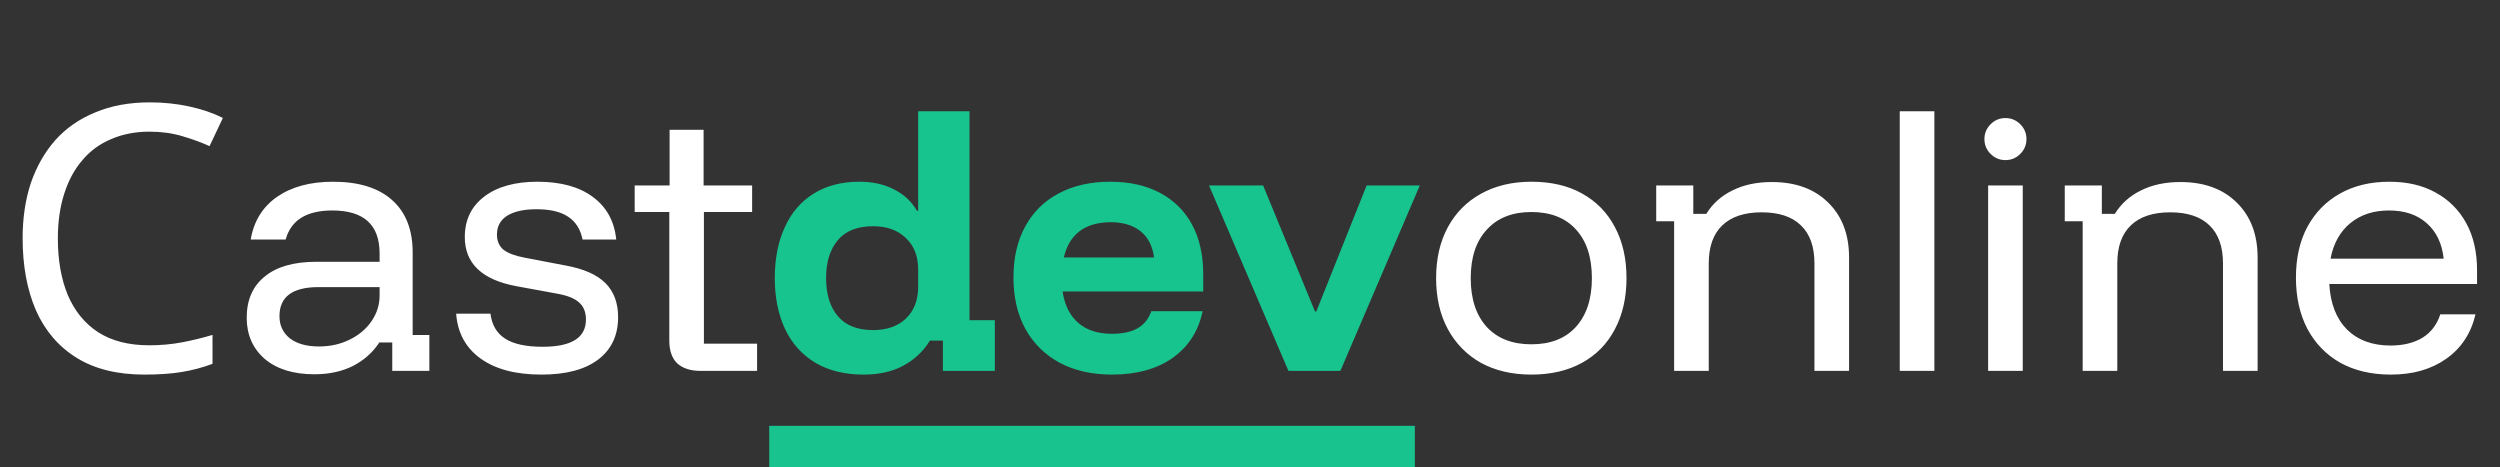
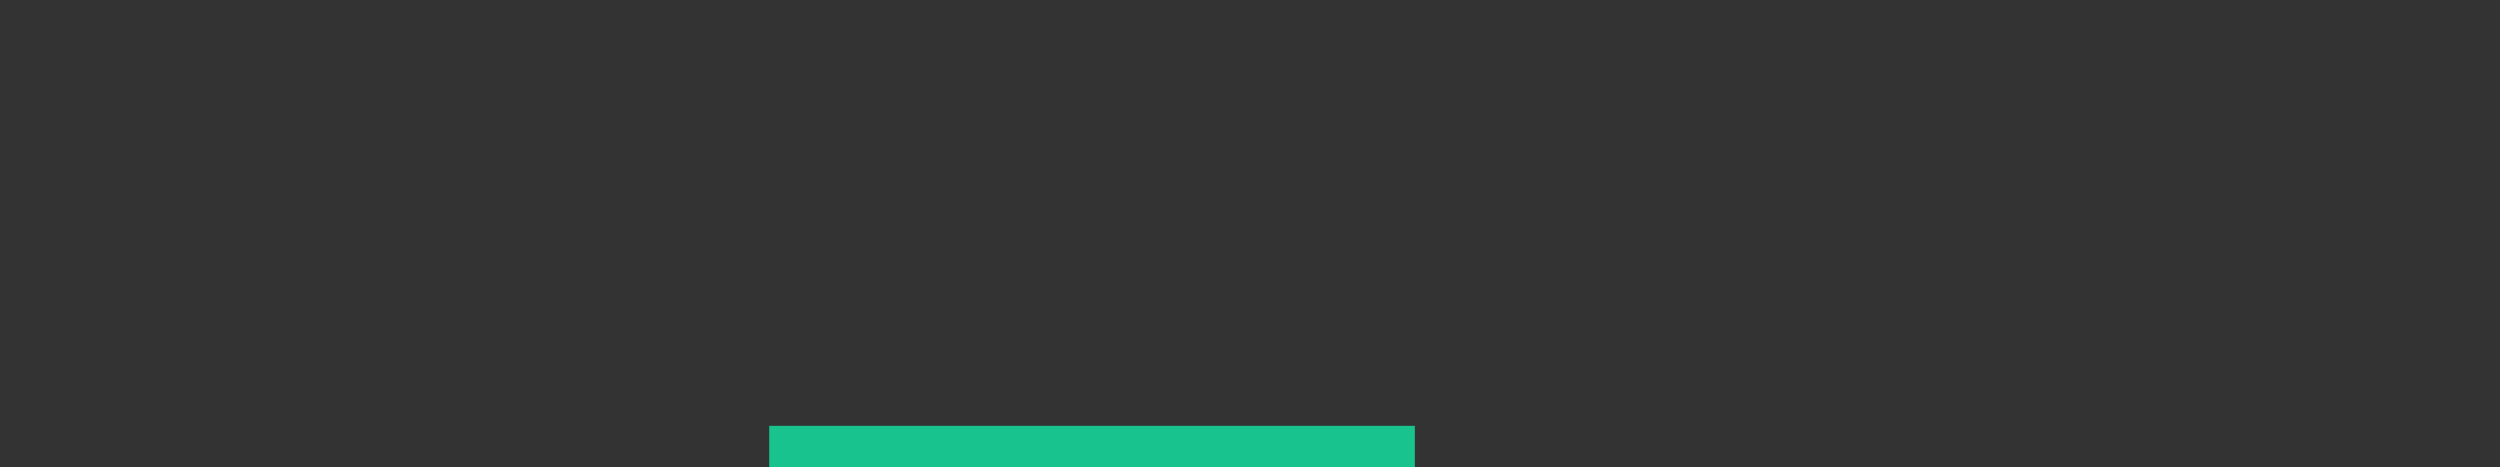
<svg xmlns="http://www.w3.org/2000/svg" width="182" height="34" viewBox="0 0 182 34" fill="none">
  <rect x="0" y="0" width="182" height="34" fill="#333333" stroke="none" />
-   <path d="M10.881 9.585C9.855 9.585 8.928 9.765 8.1 10.125C7.272 10.467 6.57 10.98 5.994 11.664C5.418 12.33 4.977 13.149 4.671 14.121C4.365 15.075 4.212 16.155 4.212 17.361C4.212 18.945 4.455 20.322 4.941 21.492C5.445 22.662 6.183 23.562 7.155 24.192C8.145 24.822 9.378 25.137 10.854 25.137C11.7 25.137 12.501 25.065 13.257 24.921C14.013 24.777 14.751 24.597 15.471 24.381V26.487C14.751 26.757 14.004 26.955 13.23 27.081C12.474 27.207 11.565 27.27 10.503 27.27C8.541 27.27 6.903 26.865 5.589 26.055C4.275 25.245 3.285 24.093 2.619 22.599C1.971 21.105 1.647 19.35 1.647 17.334C1.647 15.876 1.845 14.544 2.241 13.338C2.655 12.132 3.249 11.088 4.023 10.206C4.815 9.324 5.787 8.649 6.939 8.181C8.091 7.695 9.414 7.452 10.908 7.452C11.898 7.452 12.852 7.551 13.77 7.749C14.688 7.947 15.507 8.226 16.227 8.586L15.255 10.638C14.661 10.368 13.995 10.125 13.257 9.909C12.537 9.693 11.745 9.585 10.881 9.585ZM22.887 27.247C21.357 27.247 20.15 26.872 19.265 26.122C18.395 25.358 17.96 24.36 17.96 23.13C17.96 21.84 18.395 20.843 19.265 20.137C20.135 19.418 21.387 19.058 23.022 19.058H27.635V18.45C27.635 16.365 26.487 15.322 24.192 15.322C22.317 15.322 21.185 16.027 20.795 17.438H18.252C18.477 16.102 19.115 15.068 20.165 14.332C21.23 13.598 22.587 13.23 24.237 13.23C26.112 13.23 27.545 13.672 28.535 14.557C29.54 15.443 30.042 16.718 30.042 18.383V24.39H31.257V27H28.557V24.93H27.612C27.147 25.65 26.51 26.22 25.7 26.64C24.89 27.045 23.952 27.247 22.887 27.247ZM23.225 25.223C24.035 25.223 24.777 25.058 25.452 24.727C26.127 24.398 26.66 23.948 27.05 23.378C27.44 22.808 27.635 22.185 27.635 21.51V20.902H23.18C21.29 20.902 20.345 21.608 20.345 23.017C20.345 23.692 20.6 24.233 21.11 24.637C21.62 25.027 22.325 25.223 23.225 25.223ZM39.417 27.27C37.542 27.27 36.065 26.88 34.985 26.1C33.905 25.32 33.312 24.233 33.208 22.837H35.705C35.81 23.663 36.17 24.27 36.785 24.66C37.4 25.05 38.307 25.245 39.508 25.245C41.608 25.245 42.657 24.585 42.657 23.265C42.657 22.725 42.492 22.312 42.163 22.027C41.847 21.727 41.307 21.51 40.542 21.375L37.595 20.835C35.09 20.37 33.837 19.177 33.837 17.258C33.837 16.012 34.31 15.03 35.255 14.31C36.2 13.59 37.49 13.23 39.125 13.23C40.82 13.23 42.163 13.598 43.153 14.332C44.157 15.068 44.727 16.102 44.862 17.438H42.41C42.26 16.688 41.907 16.133 41.352 15.773C40.812 15.412 40.047 15.232 39.057 15.232C38.142 15.232 37.43 15.39 36.92 15.705C36.425 16.02 36.178 16.477 36.178 17.078C36.178 17.543 36.335 17.91 36.65 18.18C36.98 18.435 37.505 18.63 38.225 18.765L41.172 19.328C42.492 19.567 43.46 19.995 44.075 20.61C44.69 21.225 44.998 22.05 44.998 23.085C44.998 24.405 44.517 25.433 43.557 26.168C42.597 26.902 41.218 27.27 39.417 27.27ZM50.997 27C50.277 27 49.715 26.82 49.31 26.46C48.92 26.085 48.725 25.53 48.725 24.795V15.435H46.205V13.5H48.747V9.45H51.222V13.5H54.755V15.435H51.245V25.02H55.115V27H50.997ZM111.479 27.27C110.084 27.27 108.861 26.985 107.811 26.415C106.776 25.83 105.974 25.012 105.404 23.962C104.834 22.913 104.549 21.675 104.549 20.25C104.549 18.825 104.834 17.587 105.404 16.538C105.974 15.488 106.776 14.678 107.811 14.107C108.861 13.523 110.084 13.23 111.479 13.23C112.919 13.23 114.149 13.515 115.169 14.085C116.204 14.655 116.999 15.465 117.554 16.515C118.124 17.565 118.409 18.81 118.409 20.25C118.409 21.675 118.124 22.92 117.554 23.985C116.999 25.035 116.204 25.845 115.169 26.415C114.134 26.985 112.904 27.27 111.479 27.27ZM111.479 25.065C112.874 25.065 113.954 24.645 114.719 23.805C115.499 22.95 115.889 21.765 115.889 20.25C115.889 18.72 115.499 17.535 114.719 16.695C113.954 15.855 112.874 15.435 111.479 15.435C110.099 15.435 109.019 15.863 108.239 16.718C107.459 17.558 107.069 18.735 107.069 20.25C107.069 21.765 107.459 22.95 108.239 23.805C109.019 24.645 110.099 25.065 111.479 25.065ZM121.877 27V16.11H120.572V13.5H123.272V15.57H124.217C124.682 14.82 125.32 14.25 126.13 13.86C126.94 13.455 127.892 13.252 128.987 13.252C130.727 13.252 132.1 13.755 133.105 14.76C134.11 15.75 134.612 17.078 134.612 18.742V27H132.092V19.17C132.092 17.955 131.762 17.032 131.102 16.402C130.457 15.773 129.505 15.457 128.245 15.457C127 15.457 126.047 15.773 125.387 16.402C124.727 17.032 124.397 17.955 124.397 19.17V27H121.877ZM138.302 27V8.1H140.822V27H138.302ZM144.736 27V13.5H147.256V27H144.736ZM145.996 11.655C145.576 11.655 145.216 11.505 144.916 11.205C144.616 10.905 144.466 10.545 144.466 10.125C144.466 9.705 144.616 9.345 144.916 9.045C145.216 8.745 145.576 8.595 145.996 8.595C146.416 8.595 146.776 8.745 147.076 9.045C147.376 9.345 147.526 9.705 147.526 10.125C147.526 10.545 147.376 10.905 147.076 11.205C146.776 11.505 146.416 11.655 145.996 11.655ZM151.619 27V16.11H150.314V13.5H153.014V15.57H153.959C154.424 14.82 155.062 14.25 155.872 13.86C156.682 13.455 157.634 13.252 158.729 13.252C160.469 13.252 161.842 13.755 162.847 14.76C163.852 15.75 164.354 17.078 164.354 18.742V27H161.834V19.17C161.834 17.955 161.504 17.032 160.844 16.402C160.199 15.773 159.247 15.457 157.987 15.457C156.742 15.457 155.789 15.773 155.129 16.402C154.469 17.032 154.139 17.955 154.139 19.17V27H151.619ZM174.052 27.27C172.642 27.27 171.419 26.985 170.384 26.415C169.349 25.83 168.547 25.005 167.977 23.94C167.422 22.875 167.144 21.63 167.144 20.205C167.144 18.78 167.422 17.55 167.977 16.515C168.547 15.465 169.342 14.655 170.362 14.085C171.382 13.515 172.574 13.23 173.939 13.23C175.244 13.23 176.369 13.492 177.314 14.018C178.274 14.543 179.017 15.285 179.542 16.245C180.067 17.205 180.329 18.345 180.329 19.665V20.677H169.574C169.649 22.087 170.077 23.19 170.857 23.985C171.652 24.765 172.709 25.155 174.029 25.155C174.944 25.155 175.717 24.968 176.347 24.593C176.977 24.203 177.412 23.633 177.652 22.883H180.217C179.887 24.277 179.174 25.358 178.079 26.122C176.999 26.887 175.657 27.27 174.052 27.27ZM169.664 18.832H177.899C177.779 17.723 177.367 16.86 176.662 16.245C175.972 15.63 175.057 15.322 173.917 15.322C172.792 15.322 171.854 15.63 171.104 16.245C170.354 16.86 169.874 17.723 169.664 18.832Z" fill="white" />
-   <path d="M62.861 27.27C61.481 27.27 60.304 26.977 59.329 26.392C58.369 25.808 57.641 24.99 57.146 23.94C56.651 22.875 56.404 21.645 56.404 20.25C56.404 18.84 56.644 17.61 57.124 16.56C57.604 15.495 58.301 14.678 59.216 14.107C60.146 13.523 61.256 13.23 62.546 13.23C63.536 13.23 64.384 13.418 65.089 13.793C65.809 14.152 66.364 14.67 66.754 15.345H66.844V8.1H70.579V23.31H72.424V27H68.644V24.795H67.699C67.219 25.575 66.574 26.183 65.764 26.617C64.969 27.052 64.001 27.27 62.861 27.27ZM63.559 24.03C64.564 24.03 65.359 23.753 65.944 23.198C66.544 22.628 66.844 21.848 66.844 20.858V19.642C66.844 18.652 66.544 17.88 65.944 17.325C65.359 16.755 64.564 16.47 63.559 16.47C62.419 16.47 61.564 16.808 60.994 17.483C60.424 18.157 60.139 19.08 60.139 20.25C60.139 21.42 60.424 22.343 60.994 23.017C61.564 23.692 62.419 24.03 63.559 24.03ZM80.957 27.27C79.502 27.27 78.235 26.985 77.155 26.415C76.075 25.83 75.242 25.012 74.657 23.962C74.072 22.898 73.78 21.645 73.78 20.205C73.78 18.765 74.065 17.527 74.635 16.492C75.205 15.443 76.015 14.64 77.065 14.085C78.13 13.515 79.382 13.23 80.822 13.23C82.232 13.23 83.44 13.5 84.445 14.04C85.465 14.58 86.245 15.352 86.785 16.358C87.325 17.363 87.595 18.562 87.595 19.957V21.218H77.357C77.507 22.223 77.89 22.988 78.505 23.512C79.12 24.038 79.93 24.3 80.935 24.3C81.73 24.3 82.36 24.165 82.825 23.895C83.29 23.625 83.62 23.212 83.815 22.657H87.55C87.25 24.098 86.522 25.23 85.367 26.055C84.212 26.865 82.742 27.27 80.957 27.27ZM77.447 18.742H84.017C83.897 17.887 83.567 17.25 83.027 16.83C82.487 16.395 81.76 16.177 80.845 16.177C79.93 16.177 79.18 16.395 78.595 16.83C78.025 17.265 77.642 17.902 77.447 18.742ZM93.799 27L88.017 13.5H91.954L95.734 22.68H95.824L99.492 13.5H103.362L97.579 27H93.799Z" fill="#18C48D" />
  <rect x="56" y="31" width="47" height="3" fill="#18C38D" />
</svg>